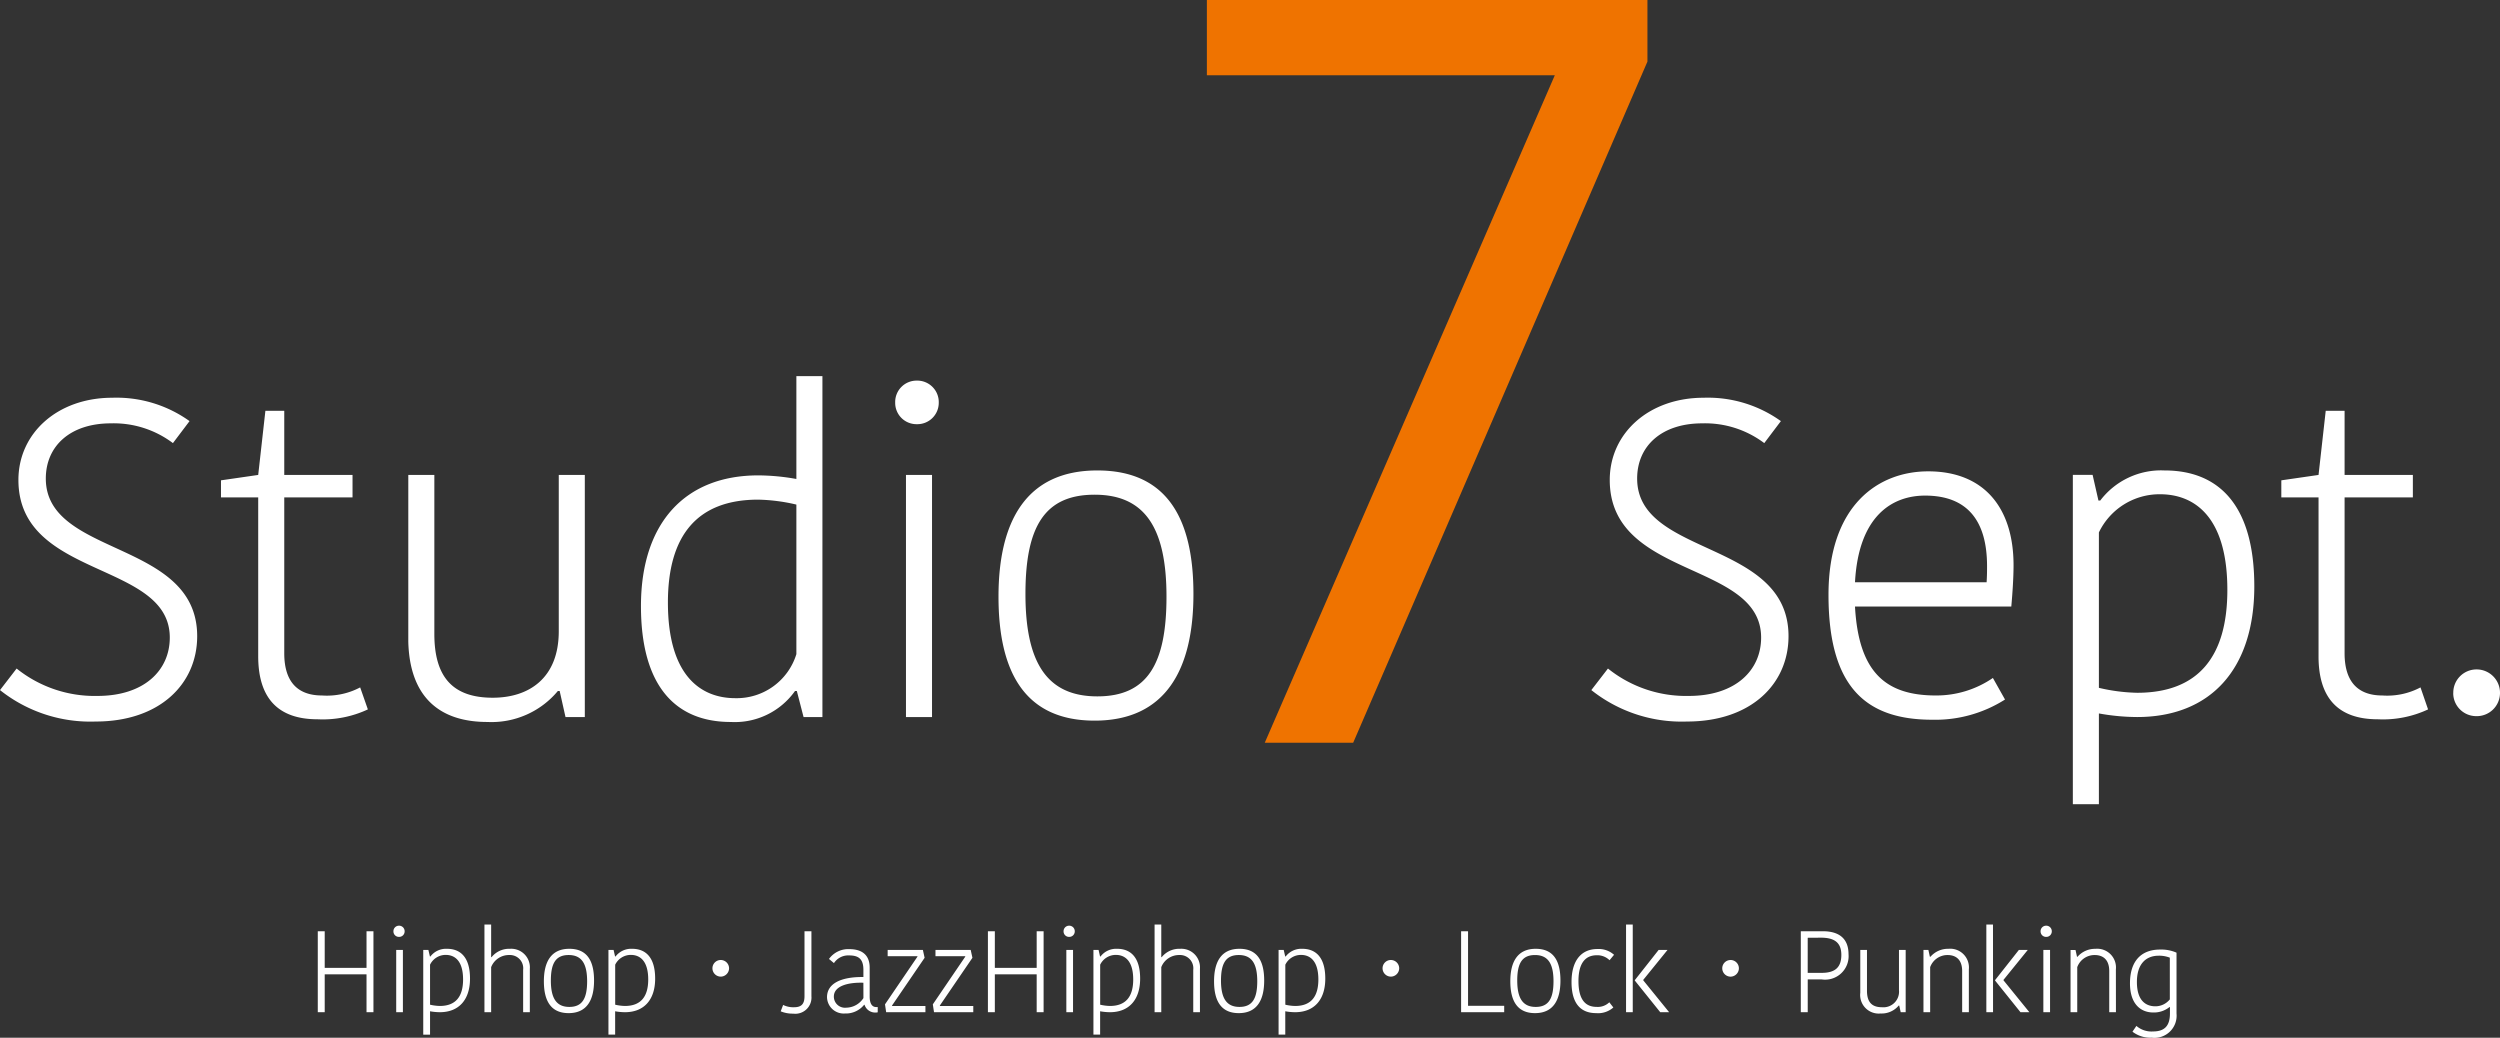
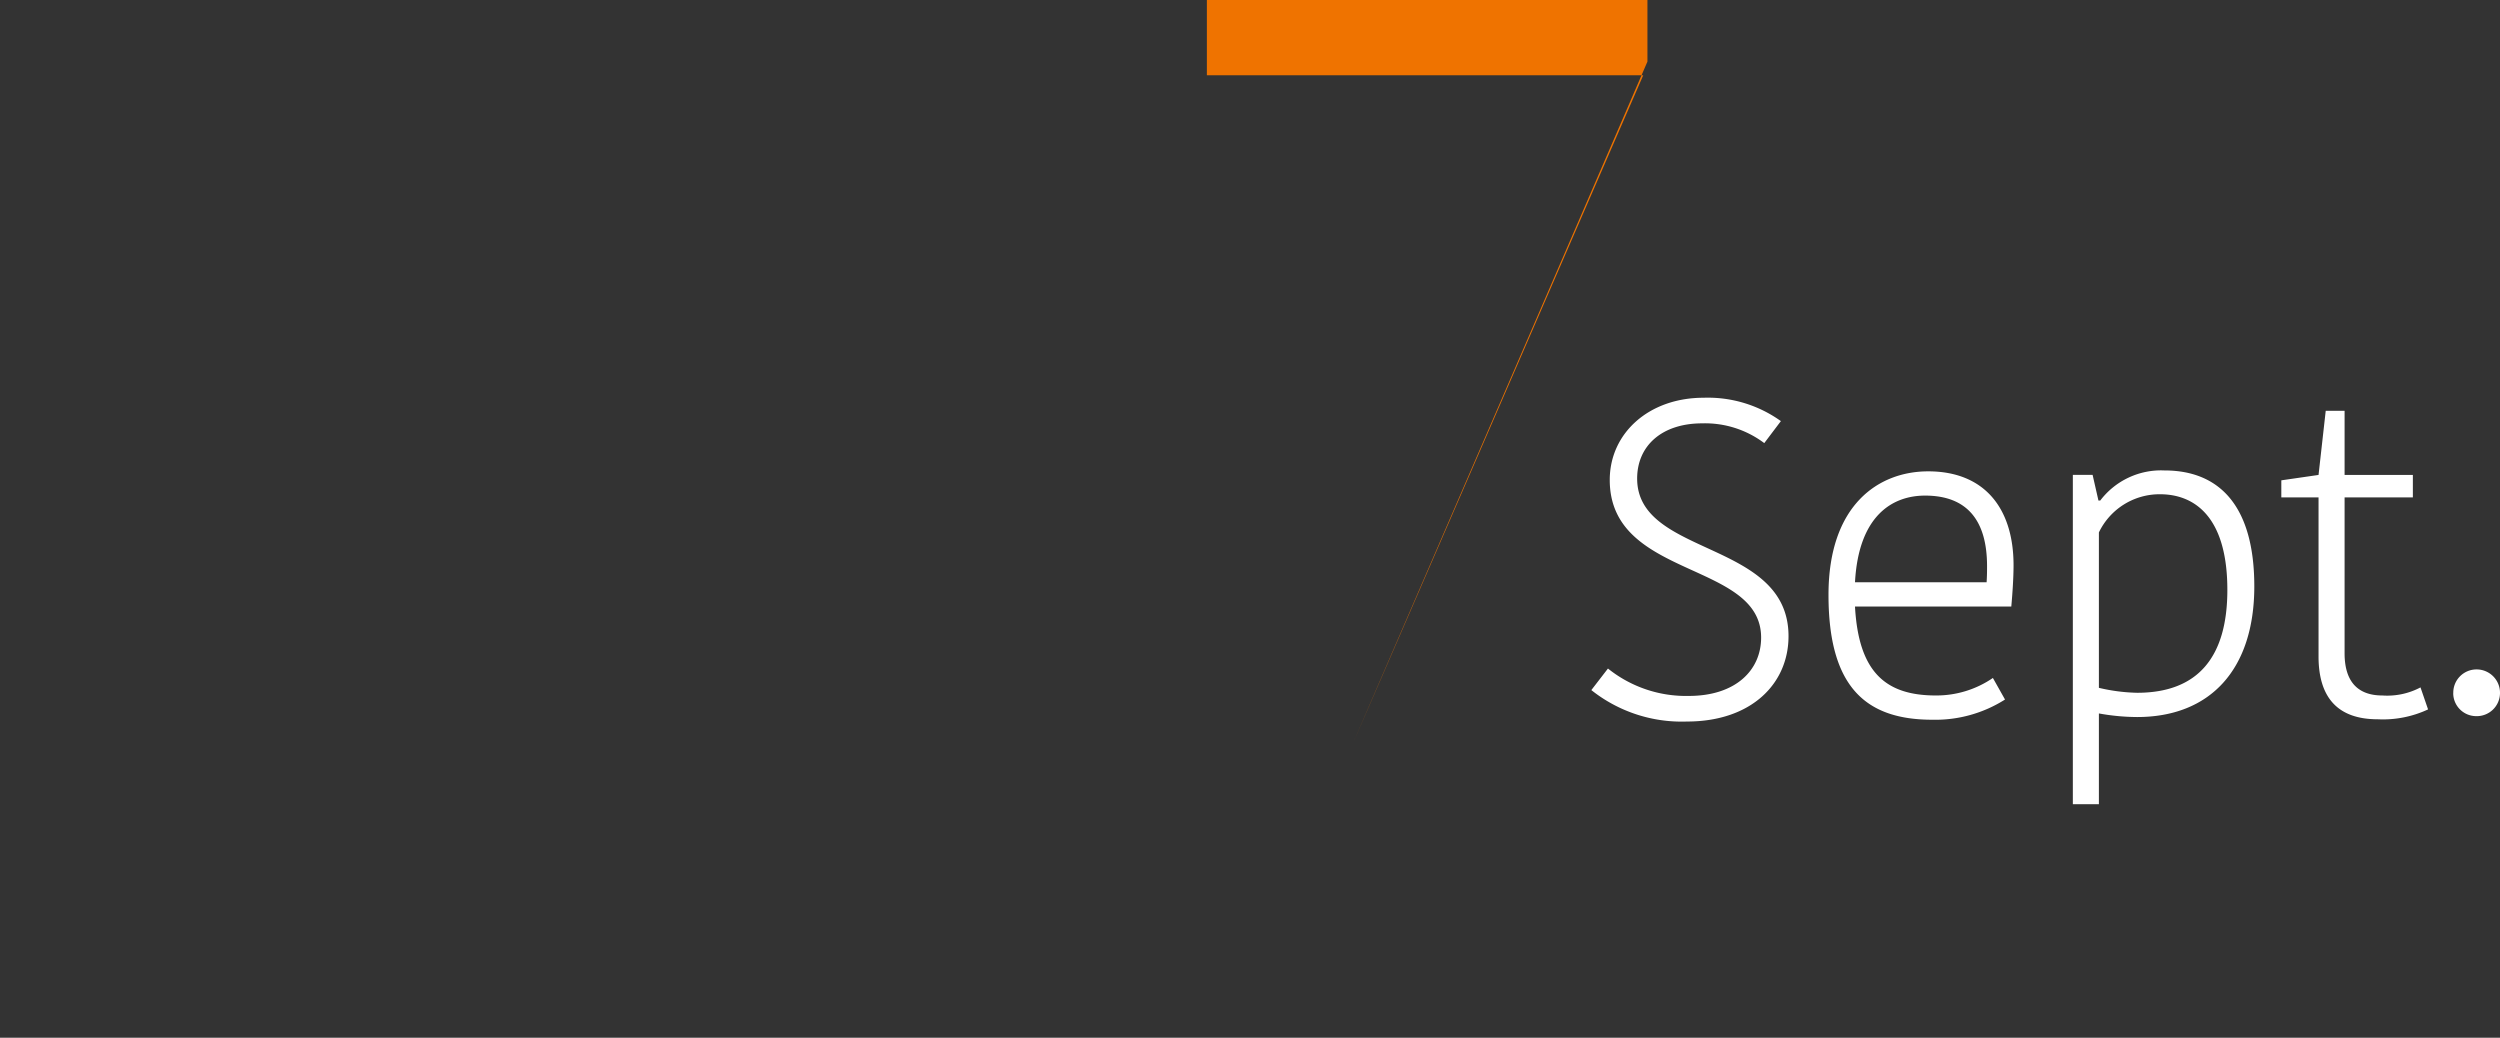
<svg xmlns="http://www.w3.org/2000/svg" width="194.805" height="80.862" viewBox="0 0 194.805 80.862">
  <rect x="0" y="0" width="194.805" height="80.862" fill="#333333" stroke="none" />
  <g id="グループ_279" data-name="グループ 279" transform="translate(-17.12 122.873)">
    <path id="パス_1329" data-name="パス 1329" d="M8.715-1.645a9.714,9.714,0,0,1-6.3-2.135L1.12-2.1A11.312,11.312,0,0,0,8.575.35c5.005,0,7.91-2.94,7.91-6.65,0-7.525-11.795-6.16-11.795-12.285,0-2.52,1.89-4.3,5.075-4.3a7.667,7.667,0,0,1,4.83,1.54l1.295-1.715a9.771,9.771,0,0,0-6.02-1.82c-4.27,0-7.315,2.765-7.315,6.405,0,7.735,11.795,6.3,11.795,12.285C14.35-3.64,12.355-1.645,8.715-1.645Zm23.695-1.4A7.779,7.779,0,0,1,27.965-1.68c-3.92,0-6.02-1.82-6.3-6.93h12.18c.1-1.12.175-2.31.175-3.22,0-4.445-2.275-7.315-6.65-7.315-3.85,0-7.77,2.59-7.77,9.625,0,7.14,2.87,9.73,8.085,9.73a10.129,10.129,0,0,0,5.67-1.575Zm-5.285-14.21c3.325,0,4.83,1.995,4.83,5.495,0,.28,0,.77-.035,1.26H21.665C21.945-15.715,24.6-17.255,27.125-17.255Zm25.655,7.07c0-6.195-2.66-9.03-7-9.03a5.949,5.949,0,0,0-5.005,2.345h-.14l-.455-2H38.64V6.79h2.03V-.28A17.115,17.115,0,0,0,43.645,0C49.315,0,52.78-3.675,52.78-10.185ZM40.67-2.275v-12.11a5.245,5.245,0,0,1,4.76-2.975c2.66,0,5.25,1.715,5.25,7.455,0,5.215-2.275,8.015-7.035,8.015A14.139,14.139,0,0,1,40.67-2.275ZM62.4.175a8.291,8.291,0,0,0,3.92-.77L65.73-2.31a5.53,5.53,0,0,1-2.975.63c-1.785,0-2.94-.945-2.94-3.29V-17.115h5.32v-1.75h-5.32v-5h-1.47l-.56,5-2.9.42v1.33h2.9v12.39C57.785-1.47,59.325.175,62.4.175Zm5.88-2.03A1.793,1.793,0,0,0,70.07-.07a1.809,1.809,0,0,0,1.855-1.785A1.823,1.823,0,0,0,70.07-3.71,1.809,1.809,0,0,0,68.285-1.855Z" transform="translate(140 -67)" fill="#fff" />
-     <path id="パス_1328" data-name="パス 1328" d="M8.715-1.645a9.714,9.714,0,0,1-6.3-2.135L1.12-2.1A11.312,11.312,0,0,0,8.575.35c5.005,0,7.91-2.94,7.91-6.65,0-7.525-11.795-6.16-11.795-12.285,0-2.52,1.89-4.3,5.075-4.3a7.667,7.667,0,0,1,4.83,1.54l1.295-1.715a9.771,9.771,0,0,0-6.02-1.82c-4.27,0-7.315,2.765-7.315,6.405,0,7.735,11.795,6.3,11.795,12.285C14.35-3.64,12.355-1.645,8.715-1.645ZM25.865.175a8.291,8.291,0,0,0,3.92-.77l-.6-1.715a5.53,5.53,0,0,1-2.975.63c-1.785,0-2.94-.945-2.94-3.29V-17.115h5.32v-1.75h-5.32v-5h-1.47l-.56,5-2.9.42v1.33h2.9v12.39C21.245-1.47,22.785.175,25.865.175Zm7.07-6.055C33.04-1.645,35.28.385,39.1.385A6.726,6.726,0,0,0,44.59-2.03h.14L45.185,0H46.69V-18.865H44.66v12.18c0,3.675-2.345,5.18-5.145,5.18-3.115,0-4.55-1.61-4.55-4.97v-12.39h-2.03Zm30.24-12.67a17.115,17.115,0,0,0-2.975-.28c-5.67,0-9.135,3.675-9.135,10.185,0,6.195,2.66,9.03,7,9.03A5.751,5.751,0,0,0,63.07-2.03h.14L63.735,0h1.47V-26.565h-2.03ZM58.415-1.47c-2.66,0-5.25-1.715-5.25-7.455,0-5.215,2.275-8.015,7.035-8.015a14.139,14.139,0,0,1,2.975.385V-4.9A4.866,4.866,0,0,1,58.415-1.47ZM71.715,0h2.03V-18.865h-2.03Zm-.84-24.5a1.659,1.659,0,0,0,1.68,1.68A1.667,1.667,0,0,0,74.27-24.5a1.675,1.675,0,0,0-1.715-1.715A1.667,1.667,0,0,0,70.875-24.5ZM81.025-9.59c0-5.215,1.47-7.735,5.39-7.735s5.6,2.59,5.6,7.945c0,5.215-1.47,7.77-5.39,7.77S81.025-4.235,81.025-9.59ZM86.415.28c5.565,0,7.7-4.025,7.7-9.87,0-5.74-1.96-9.625-7.49-9.625-5.565,0-7.7,3.99-7.7,9.835C78.925-3.64,80.885.28,86.415.28Z" transform="translate(16 -67)" fill="#fff" />
-     <path id="パス_1330" data-name="パス 1330" d="M4.68-6.309v2.853H1.422V-6.309H.882V0h.54V-2.952H4.68V0h.54V-6.309ZM6.993,0h.522V-4.851H6.993ZM6.777-6.3a.426.426,0,0,0,.432.432A.429.429,0,0,0,7.65-6.3a.431.431,0,0,0-.441-.441A.429.429,0,0,0,6.777-6.3Zm5.967,3.681c0-1.593-.684-2.322-1.8-2.322a1.53,1.53,0,0,0-1.287.6H9.621L9.5-4.851h-.4v6.6H9.63V-.072A4.4,4.4,0,0,0,10.395,0C11.853,0,12.744-.945,12.744-2.619ZM9.63-.585V-3.7a1.349,1.349,0,0,1,1.224-.765c.684,0,1.35.441,1.35,1.917,0,1.341-.585,2.061-1.809,2.061A3.636,3.636,0,0,1,9.63-.585Zm6.237-4.356a1.761,1.761,0,0,0-1.44.648h-.036V-6.831h-.522V0h.522V-3.51a1.487,1.487,0,0,1,1.422-.945A1.033,1.033,0,0,1,16.884-3.3V0h.522V-3.375A1.453,1.453,0,0,0,15.867-4.941Zm3.177,2.475c0-1.341.378-1.989,1.386-1.989s1.44.666,1.44,2.043c0,1.341-.378,2-1.386,2S19.044-1.089,19.044-2.466ZM20.43.072c1.431,0,1.98-1.035,1.98-2.538,0-1.476-.5-2.475-1.926-2.475S18.5-3.915,18.5-2.412C18.5-.936,19.008.072,20.43.072Zm6.741-2.691c0-1.593-.684-2.322-1.8-2.322a1.53,1.53,0,0,0-1.287.6h-.036l-.117-.513h-.4v6.6h.522V-.072A4.4,4.4,0,0,0,24.822,0C26.28,0,27.171-.945,27.171-2.619ZM24.057-.585V-3.7a1.349,1.349,0,0,1,1.224-.765c.684,0,1.35.441,1.35,1.917,0,1.341-.585,2.061-1.809,2.061A3.636,3.636,0,0,1,24.057-.585Zm8.226-3.483a.645.645,0,0,0-.648.648.651.651,0,0,0,.648.648.657.657,0,0,0,.648-.648A.651.651,0,0,0,32.283-4.068Zm4.671,4a2.445,2.445,0,0,0,.972.18,1.262,1.262,0,0,0,1.422-1.359V-6.309h-.54v5.067c0,.594-.234.855-.81.855a1.78,1.78,0,0,1-.855-.18ZM43.4-1.1a1.626,1.626,0,0,1-1.341.747.866.866,0,0,1-.963-.864c0-.81,1.053-1.116,2.3-1.08ZM42.309-4.914a1.85,1.85,0,0,0-1.593.765l.387.324a1.328,1.328,0,0,1,1.179-.6c.711,0,1.116.252,1.116,1.116v.567c-1.764-.018-2.835.513-2.835,1.575A1.3,1.3,0,0,0,41.958.1a1.825,1.825,0,0,0,1.494-.675h.036a.866.866,0,0,0,.882.6.564.564,0,0,0,.144-.018V-.4H44.4c-.369,0-.513-.342-.513-.819V-3.483C43.884-4.455,43.29-4.914,42.309-4.914ZM45.63-.522l2.538-3.717-.135-.612H45.288v.486H47.61v.036L45.081-.612l.09.612h3.06V-.486h-2.6Zm3.726,0,2.538-3.717-.135-.612H49.014v.486h2.322v.036L48.807-.612,48.9,0h3.06V-.486h-2.6ZM56.9-6.309v2.853H53.64V-6.309H53.1V0h.54V-2.952H56.9V0h.54V-6.309ZM59.211,0h.522V-4.851h-.522Zm-.216-6.3a.426.426,0,0,0,.432.432.429.429,0,0,0,.441-.432.431.431,0,0,0-.441-.441A.429.429,0,0,0,58.995-6.3Zm5.967,3.681c0-1.593-.684-2.322-1.8-2.322a1.53,1.53,0,0,0-1.287.6h-.036l-.117-.513h-.4v6.6h.522V-.072A4.4,4.4,0,0,0,62.613,0C64.071,0,64.962-.945,64.962-2.619ZM61.848-.585V-3.7a1.349,1.349,0,0,1,1.224-.765c.684,0,1.35.441,1.35,1.917,0,1.341-.585,2.061-1.809,2.061A3.636,3.636,0,0,1,61.848-.585Zm6.237-4.356a1.761,1.761,0,0,0-1.44.648h-.036V-6.831h-.522V0h.522V-3.51a1.487,1.487,0,0,1,1.422-.945A1.033,1.033,0,0,1,69.1-3.3V0h.522V-3.375A1.453,1.453,0,0,0,68.085-4.941Zm3.177,2.475c0-1.341.378-1.989,1.386-1.989s1.44.666,1.44,2.043c0,1.341-.378,2-1.386,2S71.262-1.089,71.262-2.466ZM72.648.072c1.431,0,1.98-1.035,1.98-2.538,0-1.476-.5-2.475-1.926-2.475s-1.98,1.026-1.98,2.529C70.722-.936,71.226.072,72.648.072Zm6.741-2.691c0-1.593-.684-2.322-1.8-2.322a1.53,1.53,0,0,0-1.287.6h-.036l-.117-.513h-.4v6.6h.522V-.072A4.4,4.4,0,0,0,77.04,0C78.5,0,79.389-.945,79.389-2.619ZM76.275-.585V-3.7A1.349,1.349,0,0,1,77.5-4.464c.684,0,1.35.441,1.35,1.917,0,1.341-.585,2.061-1.809,2.061A3.636,3.636,0,0,1,76.275-.585ZM84.5-4.068a.645.645,0,0,0-.648.648.651.651,0,0,0,.648.648.657.657,0,0,0,.648-.648A.651.651,0,0,0,84.5-4.068Zm5.472-2.241V0H93.33V-.5H90.513V-6.309Zm4.374,3.843c0-1.341.378-1.989,1.386-1.989s1.44.666,1.44,2.043c0,1.341-.378,2-1.386,2S94.347-1.089,94.347-2.466ZM95.733.072c1.431,0,1.98-1.035,1.98-2.538,0-1.476-.5-2.475-1.926-2.475s-1.98,1.026-1.98,2.529C93.807-.936,94.311.072,95.733.072Zm2.844-2.421c0,1.746.774,2.421,1.917,2.421a1.787,1.787,0,0,0,1.341-.441l-.315-.405a1.276,1.276,0,0,1-.981.36c-.864,0-1.422-.54-1.422-2.016,0-1.44.576-2.007,1.422-2.007a1.344,1.344,0,0,1,1,.387l.351-.423a1.791,1.791,0,0,0-1.305-.45C99.441-4.923,98.577-4.149,98.577-2.349Zm4.77-4.482h-.522V0h.522Zm.162,4.365L105.489,0h.693l-2.016-2.484V-2.52l1.89-2.331h-.693L103.509-2.5Zm7.461-1.6a.645.645,0,0,0-.648.648.651.651,0,0,0,.648.648.657.657,0,0,0,.648-.648A.651.651,0,0,0,110.97-4.068Zm7.191-2.241h-1.719V0h.54V-2.556h1.08a1.832,1.832,0,0,0,2.1-1.962C120.159-5.751,119.412-6.309,118.161-6.309Zm-.144.5c1.026,0,1.584.369,1.584,1.341,0,.927-.441,1.4-1.521,1.4h-1.1V-5.8Zm3.06,4.293A1.448,1.448,0,0,0,122.661.1a1.73,1.73,0,0,0,1.413-.621h.036l.117.522h.387V-4.851h-.522v3.132a1.216,1.216,0,0,1-1.323,1.332c-.8,0-1.17-.414-1.17-1.278V-4.851h-.522Zm8.46-1.827a1.46,1.46,0,0,0-1.593-1.6,1.815,1.815,0,0,0-1.4.621H126.5l-.117-.531H126V0h.522V-3.51a1.436,1.436,0,0,1,1.35-.945c.738,0,1.143.441,1.143,1.242V0h.522Zm1.881-3.492H130.9V0h.522Zm.162,4.365L133.56,0h.693l-2.016-2.484V-2.52l1.89-2.331h-.693L131.58-2.5ZM135.342,0h.522V-4.851h-.522Zm-.216-6.3a.426.426,0,0,0,.432.432A.429.429,0,0,0,136-6.3a.431.431,0,0,0-.441-.441A.429.429,0,0,0,135.126-6.3Zm5.868,2.961a1.46,1.46,0,0,0-1.593-1.6,1.815,1.815,0,0,0-1.4.621h-.036l-.117-.531h-.387V0h.522V-3.51a1.436,1.436,0,0,1,1.35-.945c.738,0,1.143.441,1.143,1.242V0h.522Zm4.725-1.3a2.95,2.95,0,0,0-1.269-.243c-1.6,0-2.358,1.026-2.358,2.628,0,1.62.837,2.277,1.827,2.277A1.941,1.941,0,0,0,145.17-.4h.036v.5c0,.918-.378,1.4-1.314,1.4a1.792,1.792,0,0,1-1.3-.432l-.306.45a2.276,2.276,0,0,0,1.494.468A1.727,1.727,0,0,0,145.719.108Zm-.522.4V-1a1.443,1.443,0,0,1-1.125.54c-.711,0-1.44-.4-1.44-1.9,0-1.386.693-2.043,1.7-2.043A2.287,2.287,0,0,1,145.2-4.248Z" transform="translate(41 -44)" fill="#fff" />
-     <path id="パス_1407" data-name="パス 1407" d="M42.492-53.074,19.564,0H12.674l22.6-52.008H8.162v-5.865h34.33Z" transform="translate(103 -65)" fill="#ef7300" />
+     <path id="パス_1407" data-name="パス 1407" d="M42.492-53.074,19.564,0l22.6-52.008H8.162v-5.865h34.33Z" transform="translate(103 -65)" fill="#ef7300" />
  </g>
</svg>